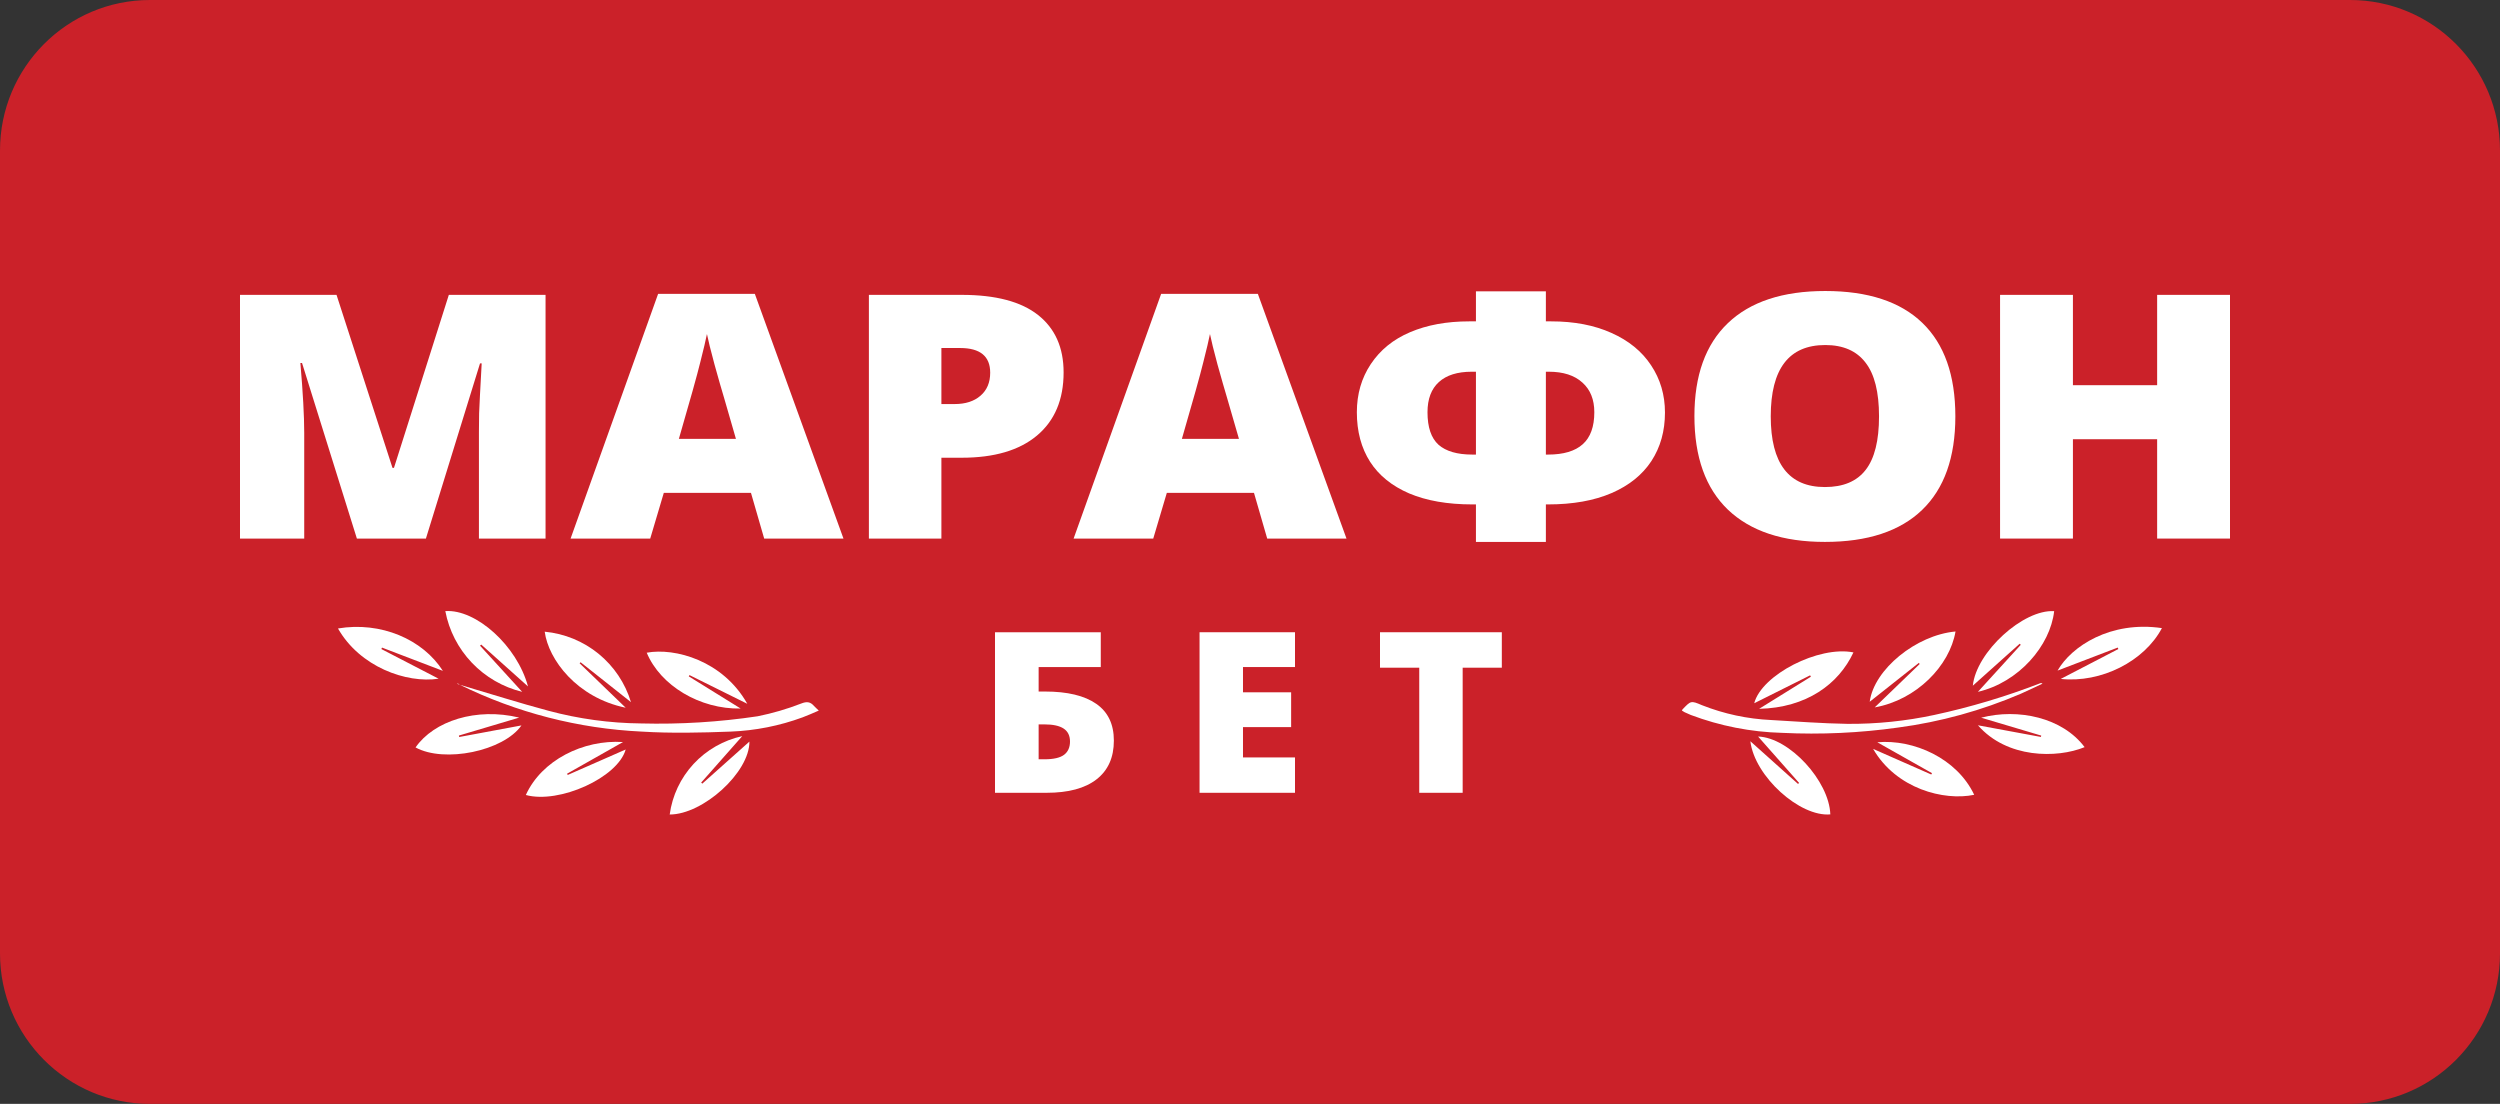
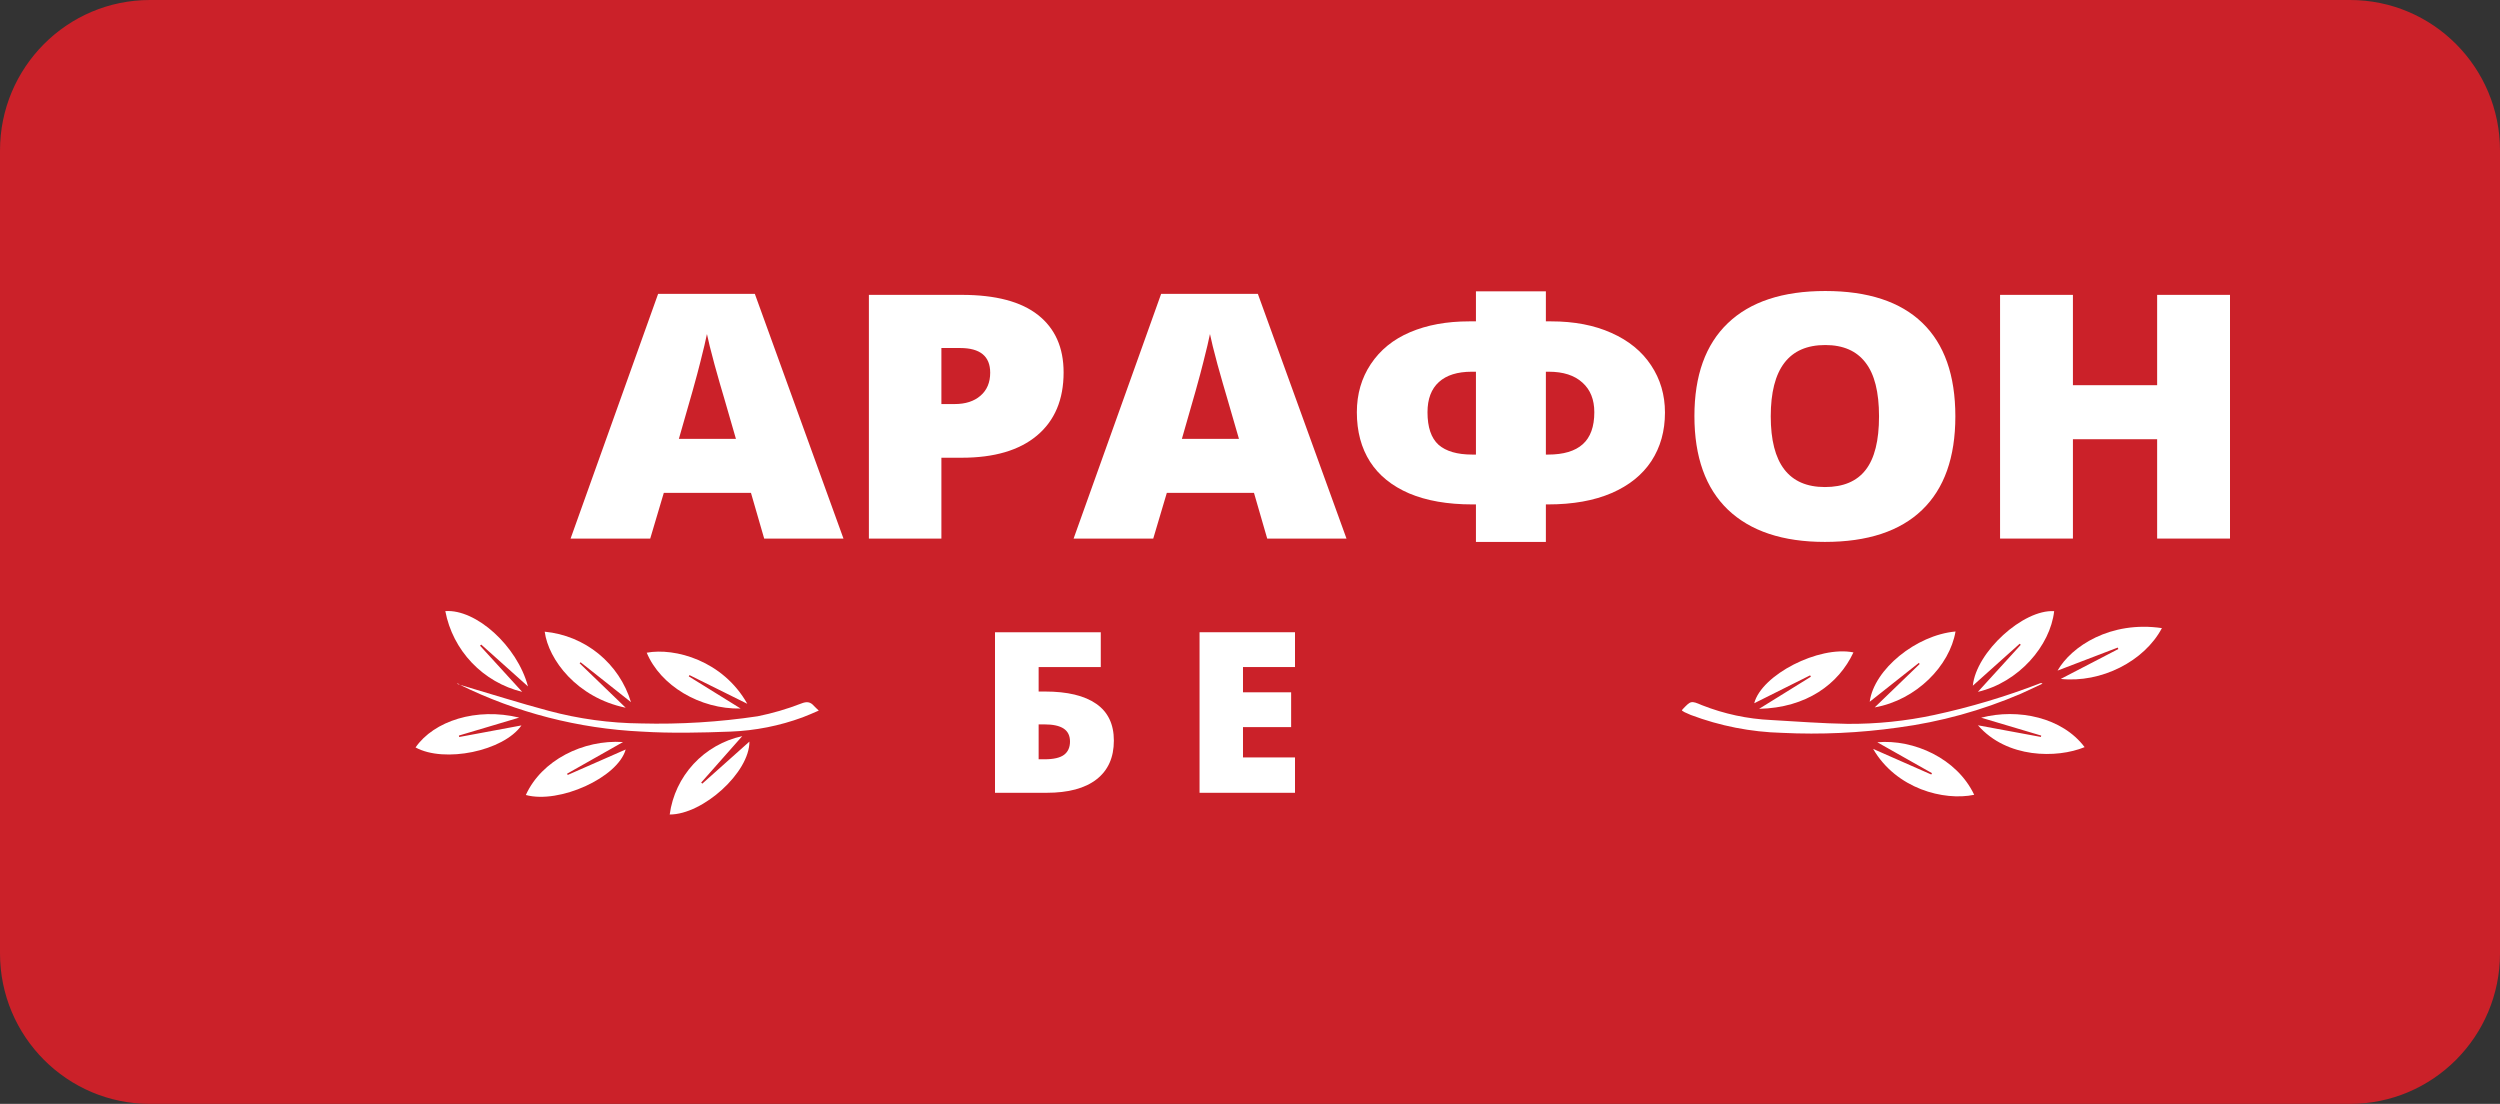
<svg xmlns="http://www.w3.org/2000/svg" width="77" height="34" viewBox="0 0 77 34" fill="none">
  <rect x="0" y="0" width="77" height="34" fill="#333333" stroke="none" />
  <g clip-path="url(#clip0_9221_75182)">
    <path d="M72.38 0H4.62C2.068 0 0 2.076 0 4.636V29.364C0 31.924 2.068 34 4.62 34H72.38C74.932 34 77 31.924 77 29.364V4.636C77 2.076 74.932 0 72.38 0Z" fill="#CB2129" />
    <path d="M14.092 21.044V21.066L14.165 21.092L14.092 21.044Z" fill="white" />
    <path d="M25.073 21.745C24.961 21.616 24.853 21.599 24.679 21.668C24.244 21.837 23.795 21.969 23.337 22.061C22.149 22.239 20.947 22.313 19.745 22.282C18.783 22.273 17.827 22.142 16.898 21.893C15.983 21.649 15.079 21.36 14.165 21.092C15.912 21.95 17.817 22.441 19.763 22.533C20.675 22.589 21.591 22.568 22.505 22.533C23.261 22.504 24.008 22.356 24.718 22.095C24.881 22.036 25.038 21.962 25.218 21.886C25.157 21.823 25.111 21.789 25.073 21.745Z" fill="white" />
    <path d="M58.465 22.408C59.766 22.235 61.037 21.884 62.242 21.367C62.467 21.27 62.683 21.16 62.909 21.056C62.898 21.047 62.885 21.041 62.871 21.04C62.857 21.038 62.843 21.041 62.831 21.047C61.773 21.456 60.683 21.782 59.574 22.021C58.697 22.209 57.803 22.301 56.906 22.295C56.121 22.282 55.337 22.222 54.556 22.177C53.824 22.144 53.102 21.989 52.421 21.72C52.077 21.573 52.077 21.582 51.817 21.854C51.812 21.864 51.807 21.875 51.803 21.886C51.837 21.907 51.86 21.924 51.885 21.936C51.948 21.965 52.013 21.994 52.077 22.021C52.977 22.36 53.927 22.547 54.889 22.572C56.084 22.63 57.281 22.575 58.465 22.408Z" fill="white" />
-     <path d="M13.509 20.904L11.746 19.991L11.766 19.946L13.641 20.663C13.023 19.693 11.732 19.134 10.41 19.357C11.081 20.537 12.513 21.055 13.509 20.904Z" fill="white" />
    <path d="M63.373 20.654L65.226 19.945L65.245 19.99L63.471 20.911C64.718 21.042 66.045 20.369 66.587 19.346C65.002 19.113 63.8 19.908 63.373 20.654Z" fill="white" />
    <path d="M16.083 21.309L14.785 19.887L14.822 19.853L16.262 21.142C15.927 19.89 14.66 18.755 13.716 18.822C13.829 19.419 14.112 19.97 14.532 20.411C14.952 20.852 15.49 21.164 16.083 21.309Z" fill="white" />
    <path d="M62.24 19.86L60.919 21.309C62.178 21.016 63.148 19.89 63.268 18.824C62.317 18.762 60.867 20.08 60.763 21.119L62.206 19.827L62.24 19.86Z" fill="white" />
    <path d="M57.821 22.862L59.505 23.813L59.483 23.855L57.692 23.066C58.406 24.297 59.873 24.674 60.805 24.48C60.275 23.357 58.94 22.762 57.821 22.862Z" fill="white" />
    <path d="M17.466 23.83L19.189 22.855C17.965 22.774 16.68 23.416 16.196 24.486C17.224 24.766 19.029 23.951 19.271 23.084L17.485 23.869L17.466 23.83Z" fill="white" />
-     <path d="M54.149 22.685L55.412 24.114L55.379 24.145L53.911 22.83C54.043 23.917 55.438 25.168 56.374 25.083C56.338 24.054 55.112 22.717 54.149 22.685Z" fill="white" />
    <path d="M21.596 24.104L22.861 22.673C22.285 22.799 21.761 23.098 21.361 23.53C20.962 23.962 20.705 24.505 20.627 25.087C21.654 25.087 23.088 23.788 23.082 22.841L21.631 24.136L21.596 24.104Z" fill="white" />
    <path d="M19.271 21.798L17.852 20.429L17.882 20.397L19.434 21.626C19.257 21.042 18.911 20.525 18.438 20.138C17.965 19.752 17.387 19.514 16.777 19.456C16.892 20.316 17.767 21.488 19.271 21.798Z" fill="white" />
    <path d="M59.125 20.452L57.741 21.788C59.035 21.557 60.051 20.5 60.23 19.45C59.014 19.561 57.719 20.619 57.587 21.614L59.101 20.416L59.125 20.452Z" fill="white" />
    <path d="M55.775 20.843L54.18 21.832C55.639 21.8 56.631 21.071 57.086 20.094C56.017 19.88 54.255 20.787 54.03 21.66L55.752 20.8L55.775 20.843Z" fill="white" />
    <path d="M22.812 21.823C22.261 21.482 21.737 21.158 21.214 20.832L21.236 20.793L23.017 21.677C22.264 20.341 20.785 19.944 19.919 20.103C20.34 21.116 21.558 21.848 22.812 21.823Z" fill="white" />
    <path d="M61.02 22.105L62.87 22.656L62.86 22.698L60.921 22.339C61.812 23.362 63.353 23.362 64.206 23.012C63.523 22.099 62.157 21.808 61.02 22.105Z" fill="white" />
    <path d="M14.134 22.655L15.992 22.102C14.67 21.782 13.365 22.205 12.799 23.021C13.68 23.507 15.504 23.137 16.061 22.343L14.143 22.7L14.134 22.655Z" fill="white" />
    <path d="M32.978 22.364C32.645 22.32 32.305 22.32 31.95 22.3V23.241C32.301 23.223 32.64 23.226 32.978 23.184C33.075 23.169 33.164 23.119 33.226 23.042C33.288 22.966 33.319 22.869 33.313 22.77C33.319 22.673 33.288 22.577 33.226 22.501C33.163 22.426 33.075 22.377 32.978 22.364Z" fill="#CB2129" />
    <path d="M33.136 21.053C33.149 20.968 33.129 20.881 33.08 20.809C33.032 20.738 32.959 20.687 32.875 20.666C32.572 20.625 32.264 20.623 31.957 20.606V21.483C32.265 21.465 32.562 21.464 32.854 21.426C33.035 21.402 33.127 21.249 33.136 21.053Z" fill="#CB2129" />
-     <path d="M10.992 16.588L9.303 11.181H9.252C9.331 12.102 9.37 12.818 9.37 13.328V16.588H7.392V9.082H10.365L12.089 14.411H12.134L13.824 9.082H16.803V16.588H14.751V13.297C14.751 13.126 14.753 12.936 14.757 12.727C14.764 12.518 14.791 12.006 14.836 11.192H14.785L13.118 16.588H10.992Z" fill="white" />
    <path d="M23.537 16.588L23.13 15.181H20.445L20.027 16.588H17.574L20.27 9.051H23.249L25.979 16.588H23.537ZM22.667 13.518L22.311 12.286C22.228 12.012 22.126 11.657 22.006 11.223C21.889 10.788 21.811 10.476 21.774 10.288C21.74 10.463 21.672 10.75 21.57 11.151C21.472 11.551 21.252 12.34 20.909 13.518H22.667Z" fill="white" />
    <path d="M32.759 11.469C32.759 12.308 32.486 12.956 31.939 13.415C31.397 13.87 30.625 14.098 29.622 14.098H28.995V16.588H26.762V9.082H29.622C30.666 9.082 31.45 9.289 31.973 9.703C32.497 10.117 32.759 10.706 32.759 11.469ZM28.995 12.445H29.402C29.737 12.445 30.003 12.359 30.199 12.188C30.398 12.017 30.498 11.78 30.498 11.479C30.498 10.973 30.189 10.719 29.571 10.719H28.995V12.445Z" fill="white" />
    <path d="M39.03 16.588L38.623 15.181H35.938L35.52 16.588H33.067L35.763 9.051H38.742L41.472 16.588H39.03ZM38.16 13.518L37.803 12.286C37.721 12.012 37.619 11.657 37.498 11.223C37.381 10.788 37.304 10.476 37.267 10.288C37.233 10.463 37.165 10.75 37.063 11.151C36.965 11.551 36.745 12.34 36.402 13.518H38.16Z" fill="white" />
    <path d="M45.459 8.974H47.613V9.898H47.777C48.485 9.898 49.103 10.016 49.63 10.253C50.162 10.489 50.569 10.821 50.852 11.249C51.138 11.677 51.281 12.163 51.281 12.707C51.281 13.275 51.142 13.773 50.863 14.201C50.584 14.625 50.175 14.954 49.636 15.187C49.097 15.419 48.446 15.536 47.681 15.536H47.613V16.691H45.459V15.536H45.346C44.585 15.536 43.937 15.423 43.402 15.197C42.871 14.968 42.469 14.643 42.198 14.222C41.927 13.797 41.791 13.289 41.791 12.697C41.791 12.139 41.934 11.644 42.221 11.213C42.511 10.778 42.914 10.451 43.43 10.232C43.95 10.01 44.557 9.898 45.25 9.898H45.459V8.974ZM47.613 14.001H47.681C48.156 14.001 48.512 13.895 48.749 13.682C48.986 13.47 49.105 13.142 49.105 12.697C49.105 12.306 48.983 12.002 48.738 11.783C48.493 11.56 48.148 11.449 47.703 11.449H47.613V14.001ZM45.459 11.449H45.329C44.889 11.449 44.551 11.555 44.318 11.767C44.084 11.979 43.967 12.289 43.967 12.697C43.967 13.159 44.08 13.492 44.306 13.698C44.536 13.9 44.883 14.001 45.346 14.001H45.459V11.449Z" fill="white" />
    <path d="M60.225 12.824C60.225 14.088 59.884 15.048 59.202 15.705C58.52 16.362 57.522 16.691 56.207 16.691C54.91 16.691 53.916 16.36 53.222 15.7C52.533 15.039 52.188 14.077 52.188 12.814C52.188 11.565 52.531 10.611 53.217 9.954C53.906 9.294 54.907 8.963 56.218 8.963C57.533 8.963 58.53 9.29 59.208 9.944C59.886 10.598 60.225 11.558 60.225 12.824ZM54.539 12.824C54.539 14.276 55.095 15.001 56.207 15.001C56.772 15.001 57.19 14.825 57.462 14.473C57.737 14.12 57.874 13.571 57.874 12.824C57.874 12.075 57.735 11.522 57.456 11.166C57.181 10.807 56.769 10.627 56.218 10.627C55.099 10.627 54.539 11.359 54.539 12.824Z" fill="white" />
    <path d="M68.684 16.588H66.44V13.528H63.846V16.588H61.602V9.082H63.846V11.864H66.44V9.082H68.684V16.588Z" fill="white" />
    <path d="M34.307 22.811C34.307 23.33 34.129 23.728 33.772 24.005C33.417 24.281 32.905 24.418 32.234 24.418H30.646V19.473H33.904V20.545H31.99V21.299H32.184C32.877 21.299 33.404 21.426 33.765 21.678C34.126 21.928 34.307 22.306 34.307 22.811ZM31.99 23.386H32.17C32.45 23.386 32.651 23.34 32.773 23.248C32.895 23.155 32.956 23.019 32.956 22.838C32.956 22.658 32.89 22.525 32.759 22.439C32.63 22.354 32.432 22.311 32.163 22.311H31.99V23.386Z" fill="white" />
    <path d="M39.886 24.418H36.946V19.473H39.886V20.545H38.284V21.323H39.767V22.395H38.284V23.329H39.886V24.418Z" fill="white" />
-     <path d="M45.05 24.418H43.713V20.565H42.504V19.473H46.256V20.565H45.05V24.418Z" fill="white" />
  </g>
  <defs>
    <clipPath id="clip0_9221_75182">
      <rect width="77" height="34" fill="white" />
    </clipPath>
  </defs>
</svg>